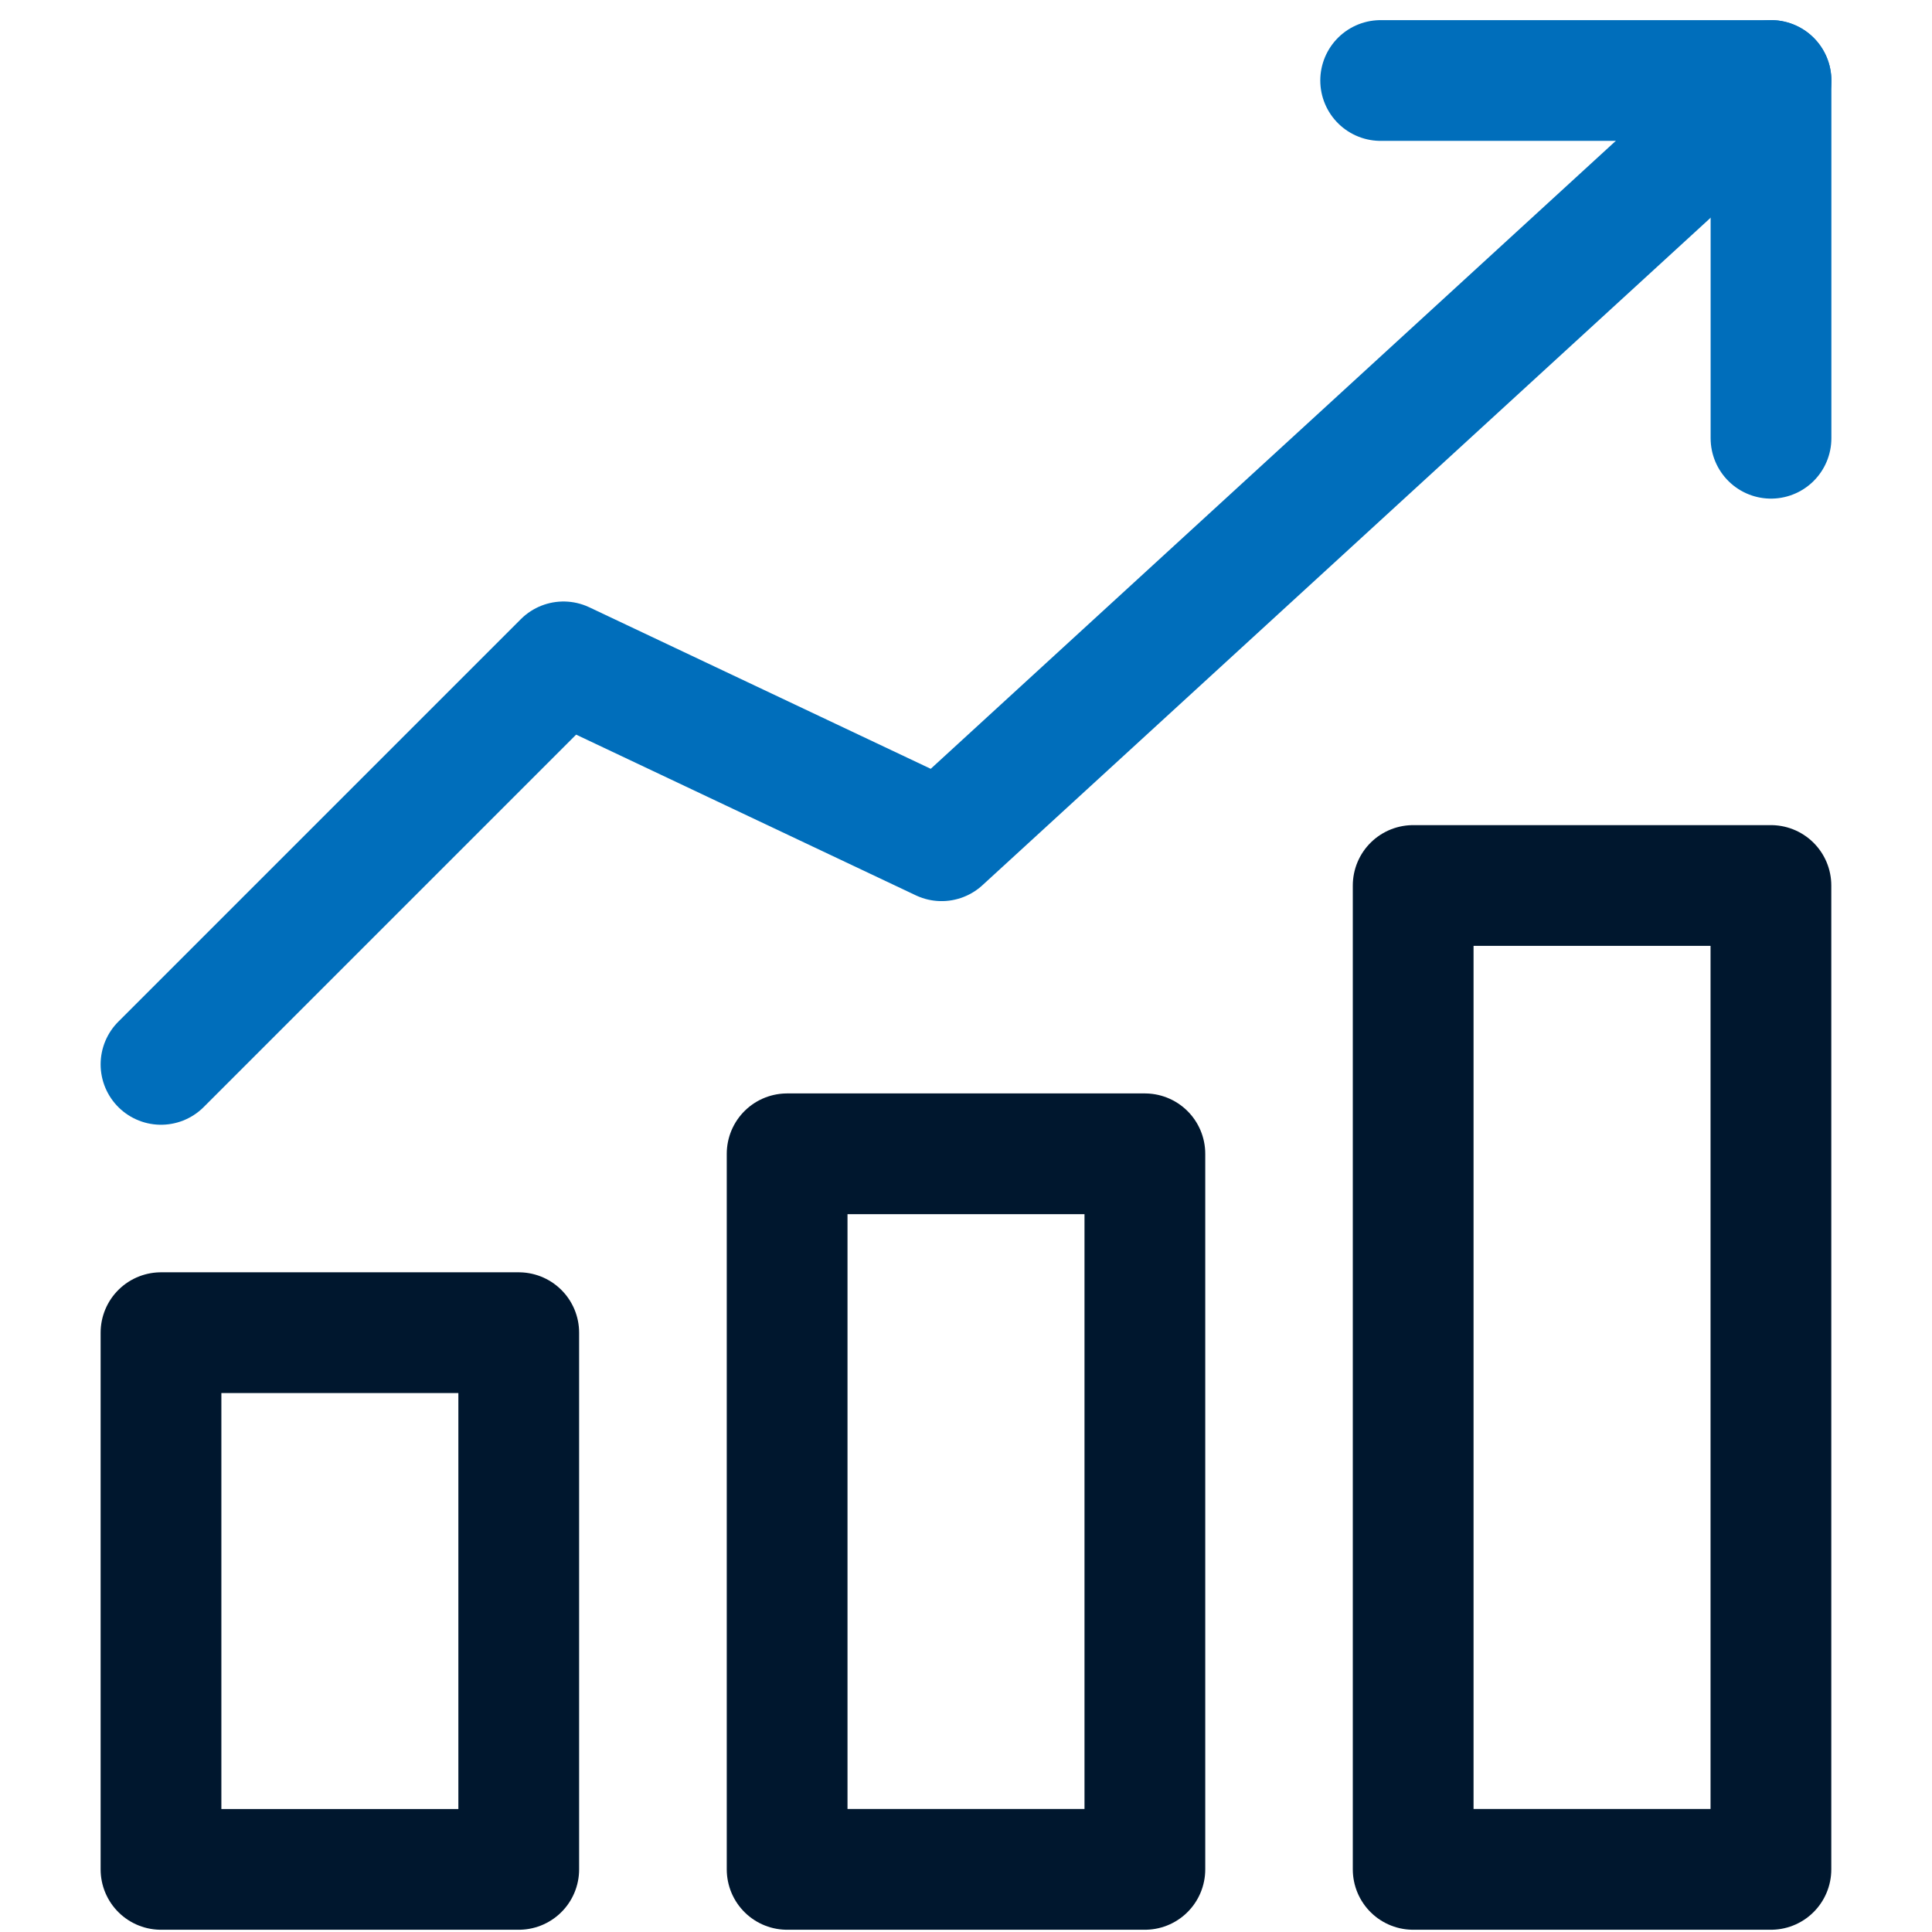
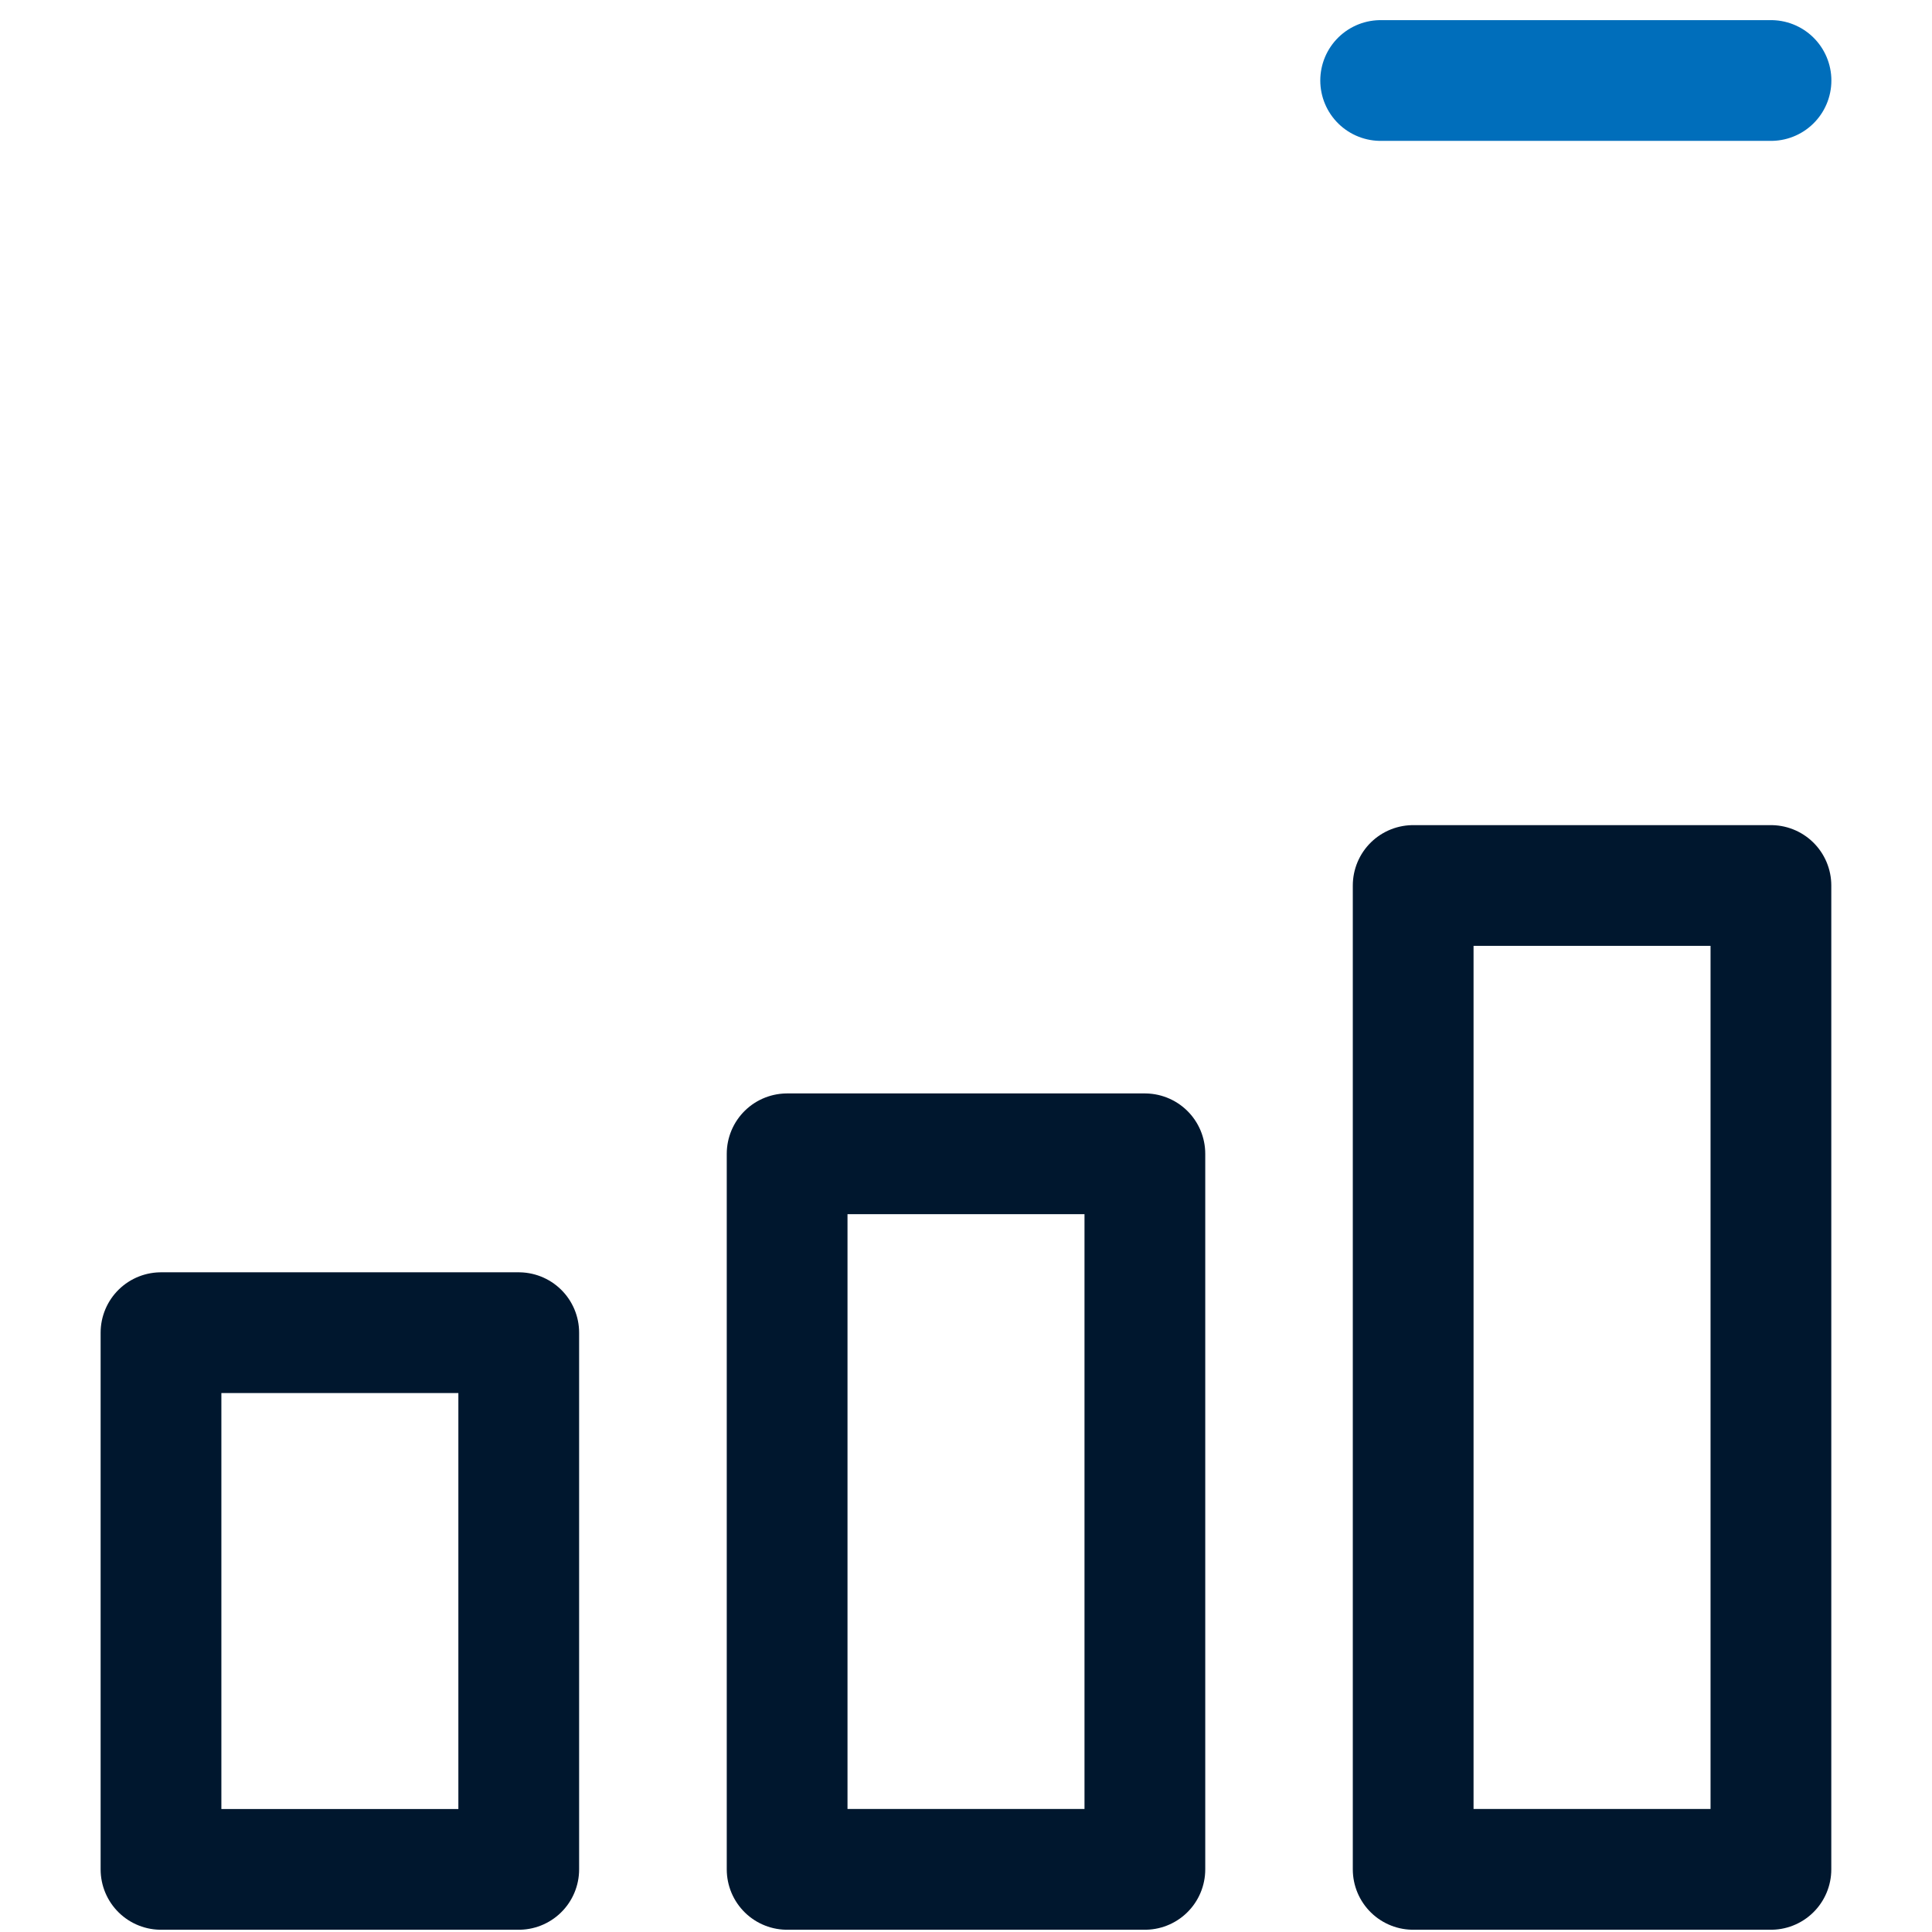
<svg xmlns="http://www.w3.org/2000/svg" width="24" height="24" viewBox="0 0 24 24" fill="none">
  <rect x="2" y="16.555" width="4.444" height="6.667" stroke="#00172E" stroke-width="1.5" stroke-linejoin="round" />
  <rect x="9.778" y="14.333" width="4.444" height="8.889" stroke="#00172E" stroke-width="1.5" stroke-linejoin="round" />
  <rect x="17.555" y="11" width="4.444" height="12.222" stroke="#00172E" stroke-width="1.5" stroke-linejoin="round" />
-   <path d="M2 13.222L7 8.222L11.697 10.444L22 1" stroke="#006EBB" stroke-width="1.5" stroke-linecap="round" stroke-linejoin="round" />
-   <path d="M17.151 1H22V5.444" stroke="#006EBB" stroke-width="1.5" stroke-linecap="round" stroke-linejoin="round" />
+   <path d="M17.151 1H22" stroke="#006EBB" stroke-width="1.5" stroke-linecap="round" stroke-linejoin="round" />
</svg>